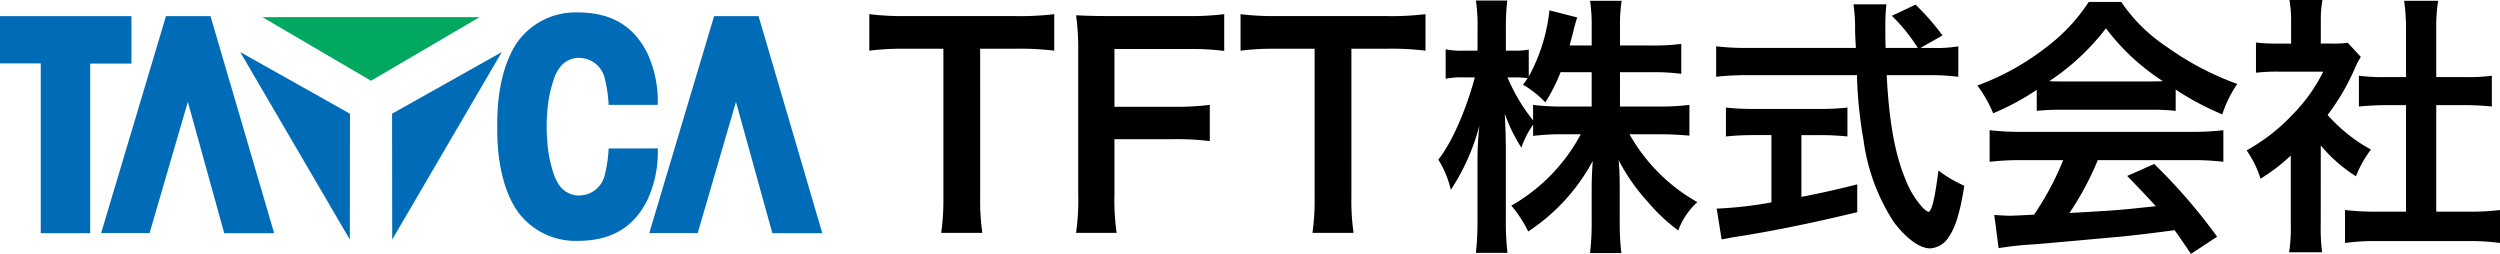
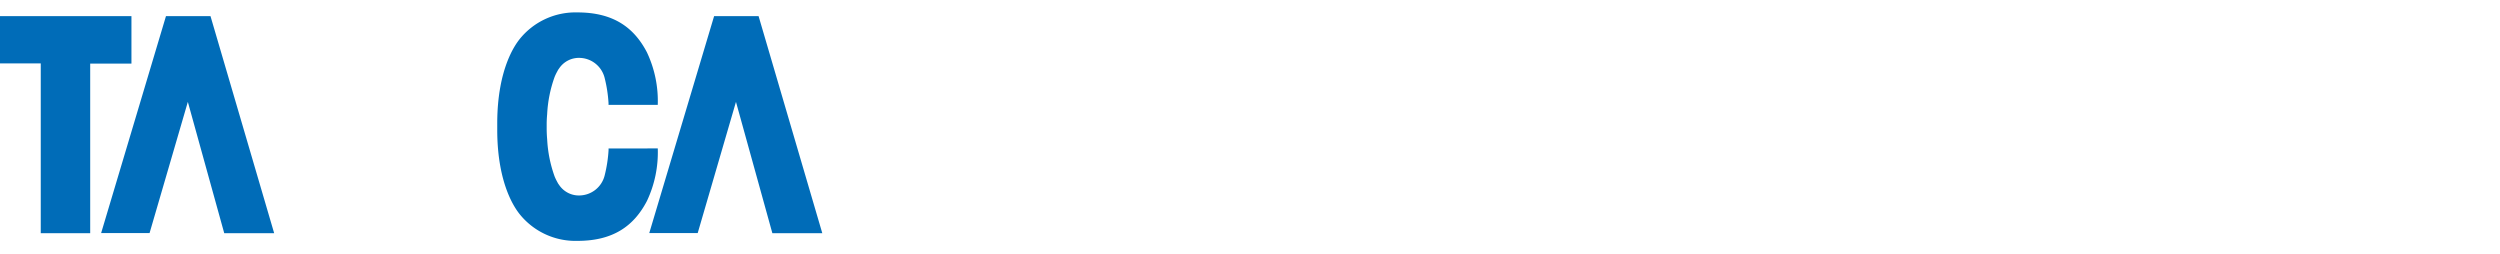
<svg xmlns="http://www.w3.org/2000/svg" width="320" height="32.495">
-   <path d="M172.979 6.241h4.358a36.645 36.645 0 0 1 5.126.244V1.813a36.979 36.979 0 0 1-5.126.244h-13.806a35.031 35.031 0 0 1-4.742-.244v4.672a34.583 34.583 0 0 1 4.776-.244h4.706v19.037a29.143 29.143 0 0 1-.279 4.532h5.265a28.861 28.861 0 0 1-.279-4.532ZM142.65 17.816h7.461a34.033 34.033 0 0 1 4.742.244v-4.637a34.368 34.368 0 0 1-4.742.244h-7.461V6.276h9.274a33.281 33.281 0 0 1 4.776.244V1.813a35.608 35.608 0 0 1-4.776.244h-9.762c-2.127 0-3-.035-4.428-.1a30.166 30.166 0 0 1 .278 4.533v18.369a29.438 29.438 0 0 1-.278 4.95h5.194a30.115 30.115 0 0 1-.278-5.02ZM125.461 6.241h4.358a36.629 36.629 0 0 1 5.125.244V1.813a36.954 36.954 0 0 1-5.125.244h-13.806a35.049 35.049 0 0 1-4.742-.244v4.672a34.6 34.6 0 0 1 4.777-.244h4.706v19.037a29.267 29.267 0 0 1-.283 4.532h5.27a28.861 28.861 0 0 1-.279-4.532ZM203.734 9.24v4.393h-3.7a28.193 28.193 0 0 1-3.8-.208v1.986a23.507 23.507 0 0 1-3.277-5.507h.871a12.665 12.665 0 0 1 1.709.1 10.208 10.208 0 0 1-.593.838 12.812 12.812 0 0 1 2.859 2.265 22.264 22.264 0 0 0 1.952-3.87Zm3.626 0h4.114a27.041 27.041 0 0 1 3.731.21V5.614a25.826 25.826 0 0 1-3.731.209h-4.114V3.417a20.528 20.528 0 0 1 .209-3.312h-4.042a20.823 20.823 0 0 1 .209 3.312v2.406h-2.826c.174-.662.244-.906.453-1.708a19.072 19.072 0 0 1 .523-1.883l-3.559-.906a22.45 22.45 0 0 1-2.647 8.469V6.346a9.33 9.33 0 0 1-1.883.14h-1.046V3.661a30.235 30.235 0 0 1 .176-3.59h-4.011a21.459 21.459 0 0 1 .209 3.59v2.825h-1.743a10 10 0 0 1-2.336-.174v3.766a10.553 10.553 0 0 1 2.336-.174h1.395c-1.116 4.183-2.929 8.332-4.672 10.528a12.681 12.681 0 0 1 1.6 3.87 27.644 27.644 0 0 0 3.66-8.227 40.237 40.237 0 0 0-.244 4.5v7.5a35.444 35.444 0 0 1-.209 4.289h4.045a34.616 34.616 0 0 1-.21-4.289v-8.934c0-1.533-.07-3.451-.139-4.6a20.228 20.228 0 0 0 2.131 4.354 11 11 0 0 1 1.5-2.929v1.429a29.853 29.853 0 0 1 3.8-.21h2.3a22.9 22.9 0 0 1-8.89 9.135 15.5 15.5 0 0 1 2.161 3.311 24.906 24.906 0 0 0 8.263-9.03c-.1 1.36-.139 2.614-.139 3.591v4.149a33.46 33.46 0 0 1-.207 4.054h4.009a31.869 31.869 0 0 1-.21-4.045v-4.398c0-1.011-.034-2.266-.139-3.452a24.629 24.629 0 0 0 3.731 5.335 22.37 22.37 0 0 0 3.9 3.661 9.134 9.134 0 0 1 2.441-3.626 22.82 22.82 0 0 1-8.681-8.681h3.9c1.5 0 2.615.07 3.766.174v-3.939a27.793 27.793 0 0 1-3.731.208h-5.16ZM311.841 13.458h3.7c1.22 0 2.3.07 3.417.174V9.693a22.709 22.709 0 0 1-3.417.174h-3.7V3.731A20.473 20.473 0 0 1 312.085.1h-4.358a24.657 24.657 0 0 1 .244 3.626v6.141h-2.614a23.567 23.567 0 0 1-3.417-.174v3.94c1.116-.1 2.231-.174 3.417-.174h2.614v13.632h-3.8a31.473 31.473 0 0 1-4.009-.21V31.1a28.092 28.092 0 0 1 3.94-.244h11.924a28.609 28.609 0 0 1 3.975.244v-4.219a29.789 29.789 0 0 1-3.975.21h-4.185Zm-14.782 5.16a19.122 19.122 0 0 0 4.5 3.94 14.857 14.857 0 0 1 1.917-3.416 20.548 20.548 0 0 1-5.543-4.428 28.654 28.654 0 0 0 3.486-5.962 9.671 9.671 0 0 1 .768-1.465l-1.673-1.813a12.717 12.717 0 0 1-2.022.1h-1.429V2.719A14.885 14.885 0 0 1 297.271 0h-4.219a15.937 15.937 0 0 1 .21 2.65v2.929h-1.744a21.4 21.4 0 0 1-2.754-.139v3.87a23.794 23.794 0 0 1 2.928-.14h5.679a20.732 20.732 0 0 1-3.8 5.37 24.041 24.041 0 0 1-6 4.706 13.518 13.518 0 0 1 1.778 3.626 23.472 23.472 0 0 0 3.87-2.963v8.751a20.846 20.846 0 0 1-.209 3.626h4.218a24.8 24.8 0 0 1-.174-3.555ZM264.086 20.5a36.133 36.133 0 0 1-3.73 6.973c-1.778.1-2.824.139-3.068.139-.488 0-1.081-.034-2.022-.1l.558 4.253a41.341 41.341 0 0 1 4.5-.488c1.395-.1 8.3-.732 11.75-1.046a260.05 260.05 0 0 0 6.276-.768c.593.837.941 1.325 2.092 3.034l3.348-2.2a71.378 71.378 0 0 0-8.054-9.309l-3.452 1.534c1.952 2.021 2.545 2.65 3.66 3.87-4.881.523-4.881.523-11.053.871a37.861 37.861 0 0 0 3.626-6.764h11.994a32.5 32.5 0 0 1 4.08.209v-4.042a32.694 32.694 0 0 1-4.08.21h-21.724a34.092 34.092 0 0 1-4.114-.21v4.044a32.724 32.724 0 0 1 4.114-.209Zm-.348-10.076c-.628 0-.837 0-1.43-.035a29.767 29.767 0 0 0 7.252-6.764 28.408 28.408 0 0 0 7.287 6.764c-.663.035-.976.035-1.534.035Zm-3.034 3.765a27.84 27.84 0 0 1 3-.139h11.645a26.419 26.419 0 0 1 3.138.139v-2.718a37.185 37.185 0 0 0 5.962 3.172 15.523 15.523 0 0 1 1.918-3.9 36.857 36.857 0 0 1-8.961-4.707 21.174 21.174 0 0 1-5.894-5.792h-4.148a22.969 22.969 0 0 1-5.509 5.856 32.512 32.512 0 0 1-8.751 4.846 16.183 16.183 0 0 1 2.021 3.556 32.733 32.733 0 0 0 5.579-3Zm-33.959 3.1v8.613a49.68 49.68 0 0 1-7.008.8l.627 3.94c.593-.1.976-.174 1.29-.244 4.672-.7 10.181-1.813 16.072-3.243V23.6c-3.347.837-4.706 1.116-7.147 1.6v-7.907h2.406a33.86 33.86 0 0 1 3.487.174v-3.7a29.562 29.562 0 0 1-3.521.174h-8.438a30.913 30.913 0 0 1-3.591-.174v3.7a34.068 34.068 0 0 1 3.521-.174Zm19.072-11.153 2.824-1.6a30.941 30.941 0 0 0-3.452-3.94l-3.034 1.429a21.432 21.432 0 0 1 3.316 4.111h-4.114c-.034-1.151-.034-2.162-.034-2.755a23.871 23.871 0 0 1 .139-2.824h-4.219a20.04 20.04 0 0 1 .21 2.719c0 1.047 0 1.047.1 2.859h-13.806a32.1 32.1 0 0 1-4.079-.209v3.9a36.659 36.659 0 0 1 4.079-.209h13.946a54.752 54.752 0 0 0 .836 8.3 25.346 25.346 0 0 0 3.87 10.494c1.534 2.058 3.312 3.382 4.638 3.382a3 3 0 0 0 2.406-1.464c.871-1.256 1.465-3.208 1.987-6.555a15.643 15.643 0 0 1-3.312-1.953c-.453 3.626-.871 5.3-1.29 5.3a2.565 2.565 0 0 1-.8-.627 11.353 11.353 0 0 1-2.092-3.452c-1.36-3.207-2.126-7.357-2.44-13.423h5.09a30.635 30.635 0 0 1 4.08.209v-3.9a16.919 16.919 0 0 1-3.382.209Z" />
  <g>
-     <path d="m47.488 10.337-13.9-8.142h27.8Z" fill="#00a95f" fill-rule="evenodd" />
-     <path d="m44.779 30.664.016-16.11-14.049-7.891ZM50.186 14.554l.016 16.11 14.029-24Z" fill="#006cb8" />
    <path d="M77.896 19.005v.215a17.464 17.464 0 0 1-.51 3.276 3.373 3.373 0 0 1-3.148 2.521 3.043 3.043 0 0 1-2.691-1.374 1.451 1.451 0 0 1-.108-.152 2.578 2.578 0 0 1-.094-.174 6.574 6.574 0 0 1-.352-.724 16.4 16.4 0 0 1-.956-4.766 16.444 16.444 0 0 1-.062-1.245v-.731c0-.42.026-.836.062-1.245a16.4 16.4 0 0 1 .956-4.766 6.584 6.584 0 0 1 .352-.725c.033-.066.065-.126.094-.173a1.261 1.261 0 0 1 .108-.152 3.041 3.041 0 0 1 2.688-1.379 3.373 3.373 0 0 1 3.148 2.52 17.471 17.471 0 0 1 .51 3.276v.216h6.3a14.576 14.576 0 0 0-1.384-6.72c-1.646-3.165-4.277-5.113-8.89-5.113a9.16 9.16 0 0 0-7.441 3.463c-.541.7-2.8 3.754-2.831 10.624v1.064c.031 6.87 2.29 9.924 2.831 10.623a9.16 9.16 0 0 0 7.443 3.467c4.613 0 7.244-1.948 8.89-5.113a14.576 14.576 0 0 0 1.384-6.72ZM0 2.068v6.043h5.216v21.741h6.329V8.143h5.28V2.068ZM24.044 13.041l4.659 16.81h6.391l-8.15-27.784h-5.7l-8.3 27.768h6.2ZM94.204 13.041l4.659 16.81h6.391L97.099 2.067h-5.694l-8.3 27.768h6.2Z" fill="#006cb8" fill-rule="evenodd" />
  </g>
</svg>